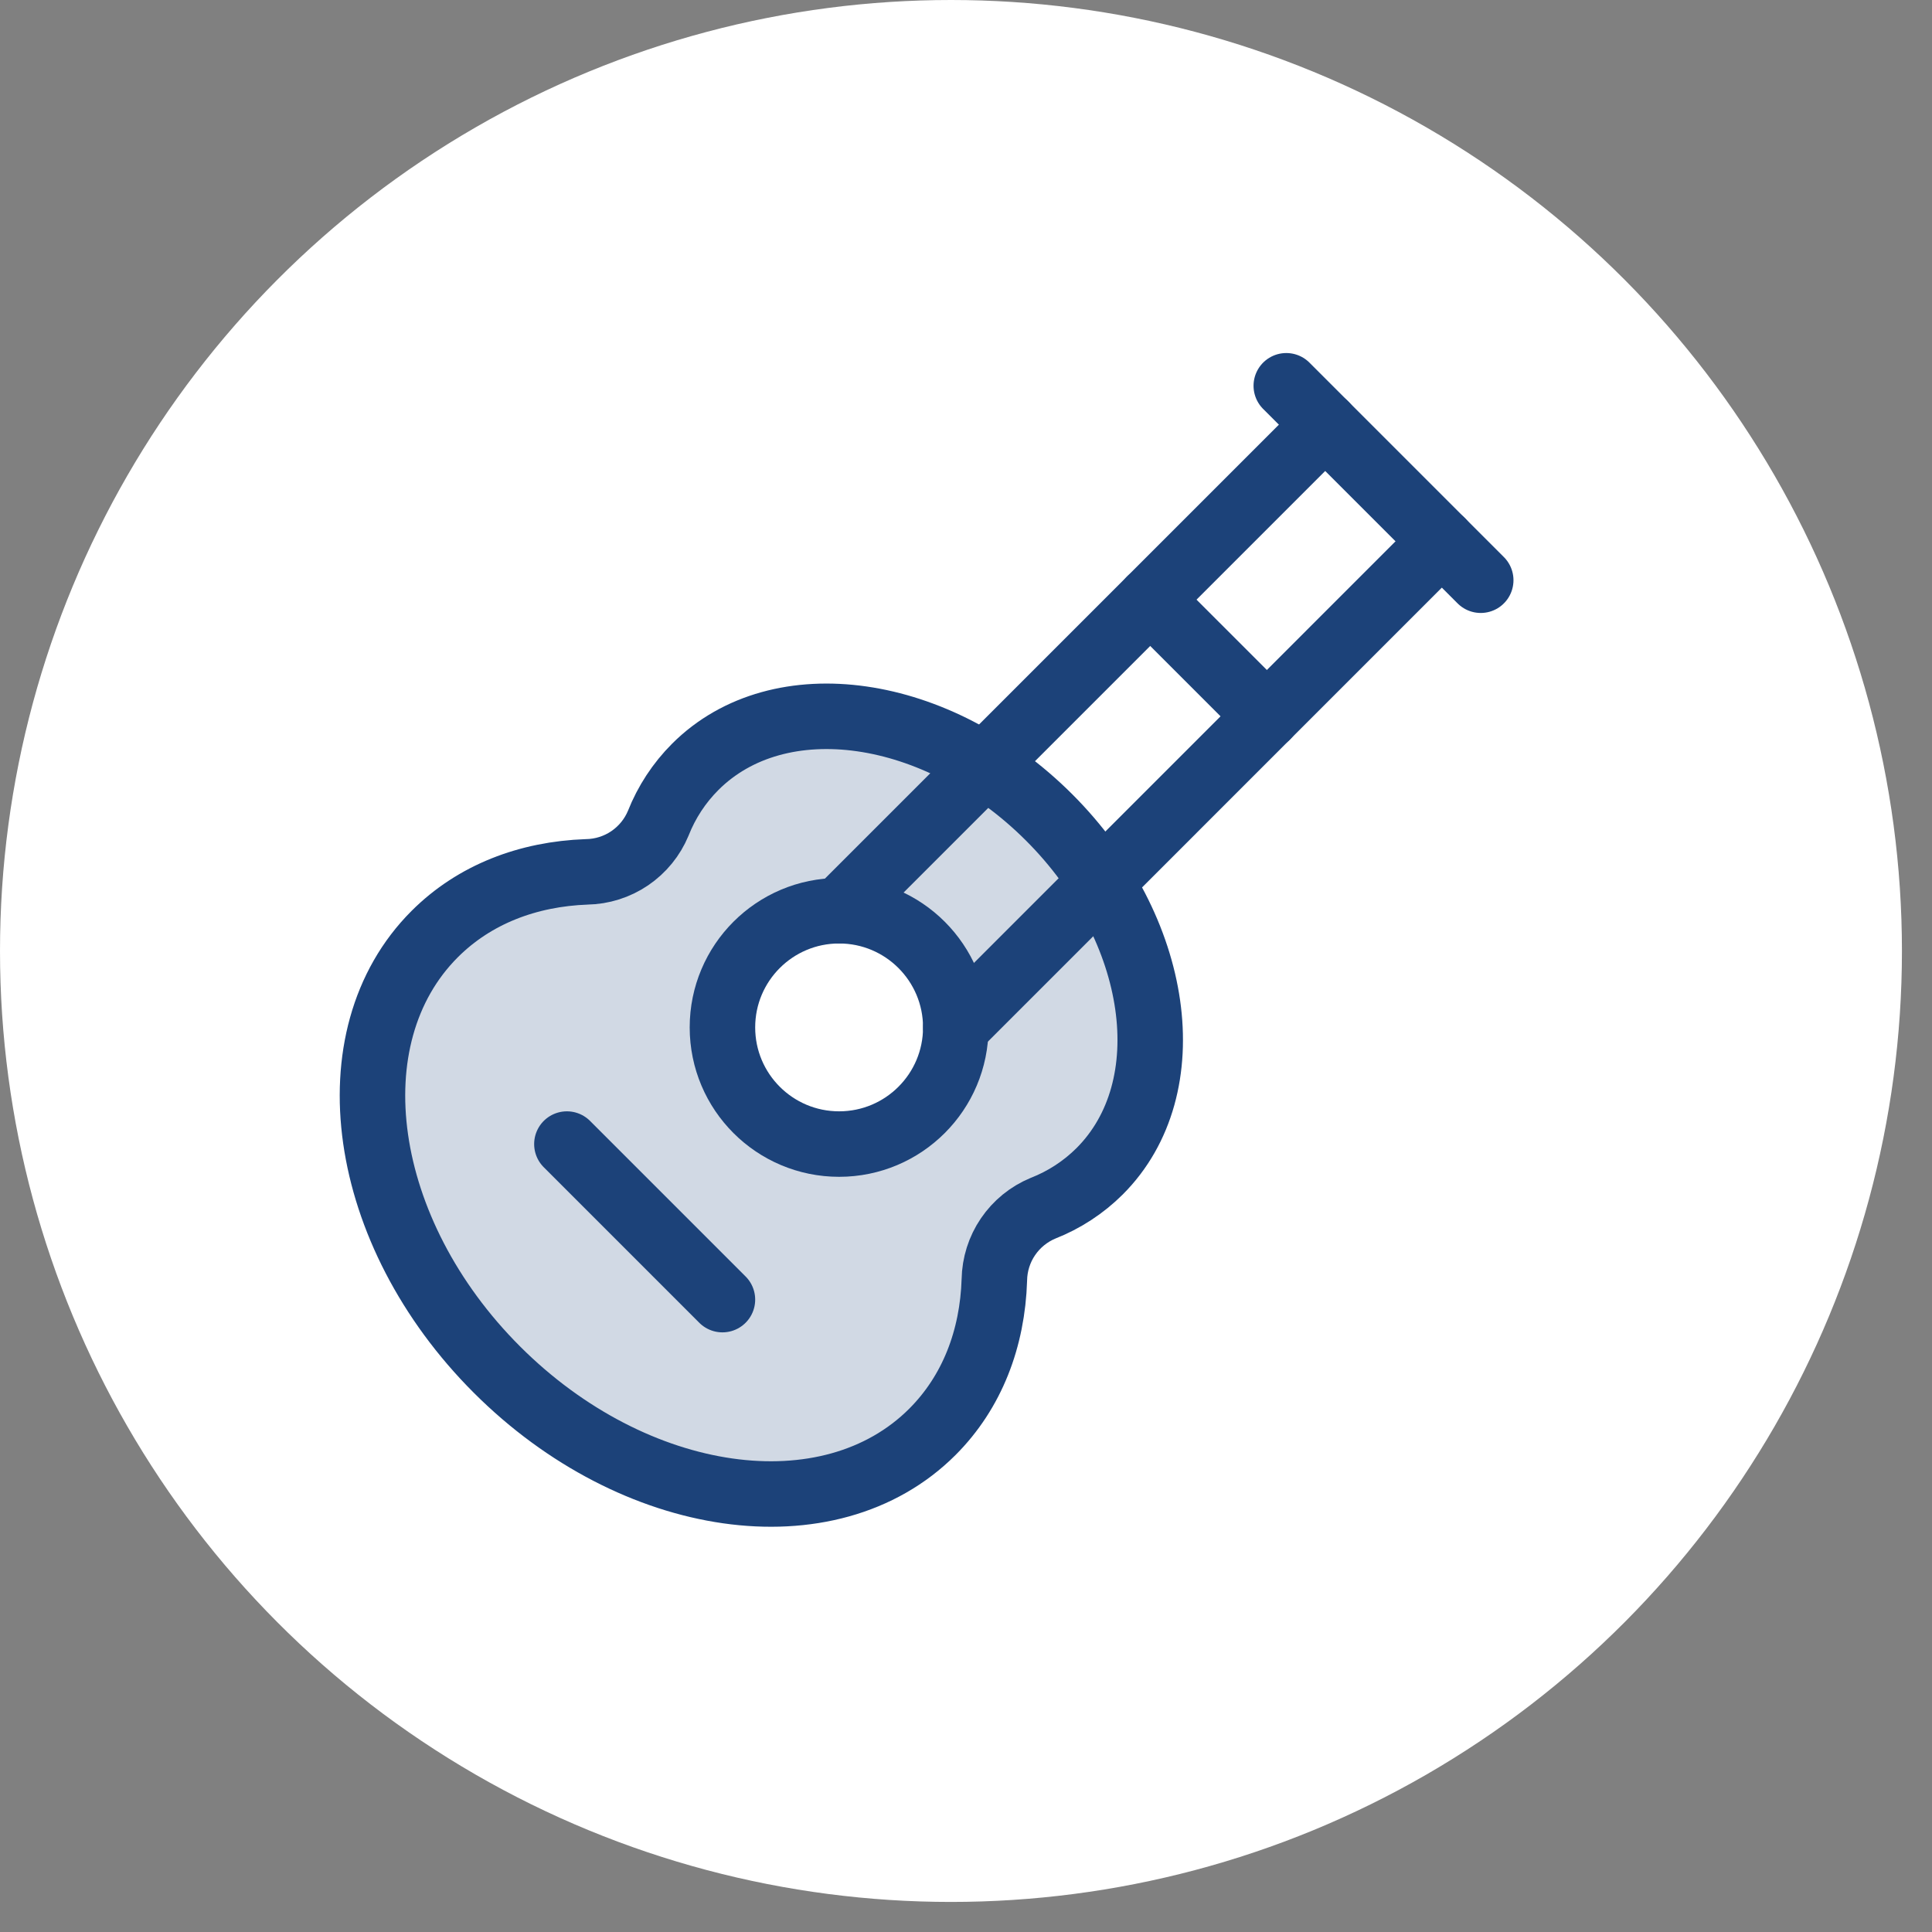
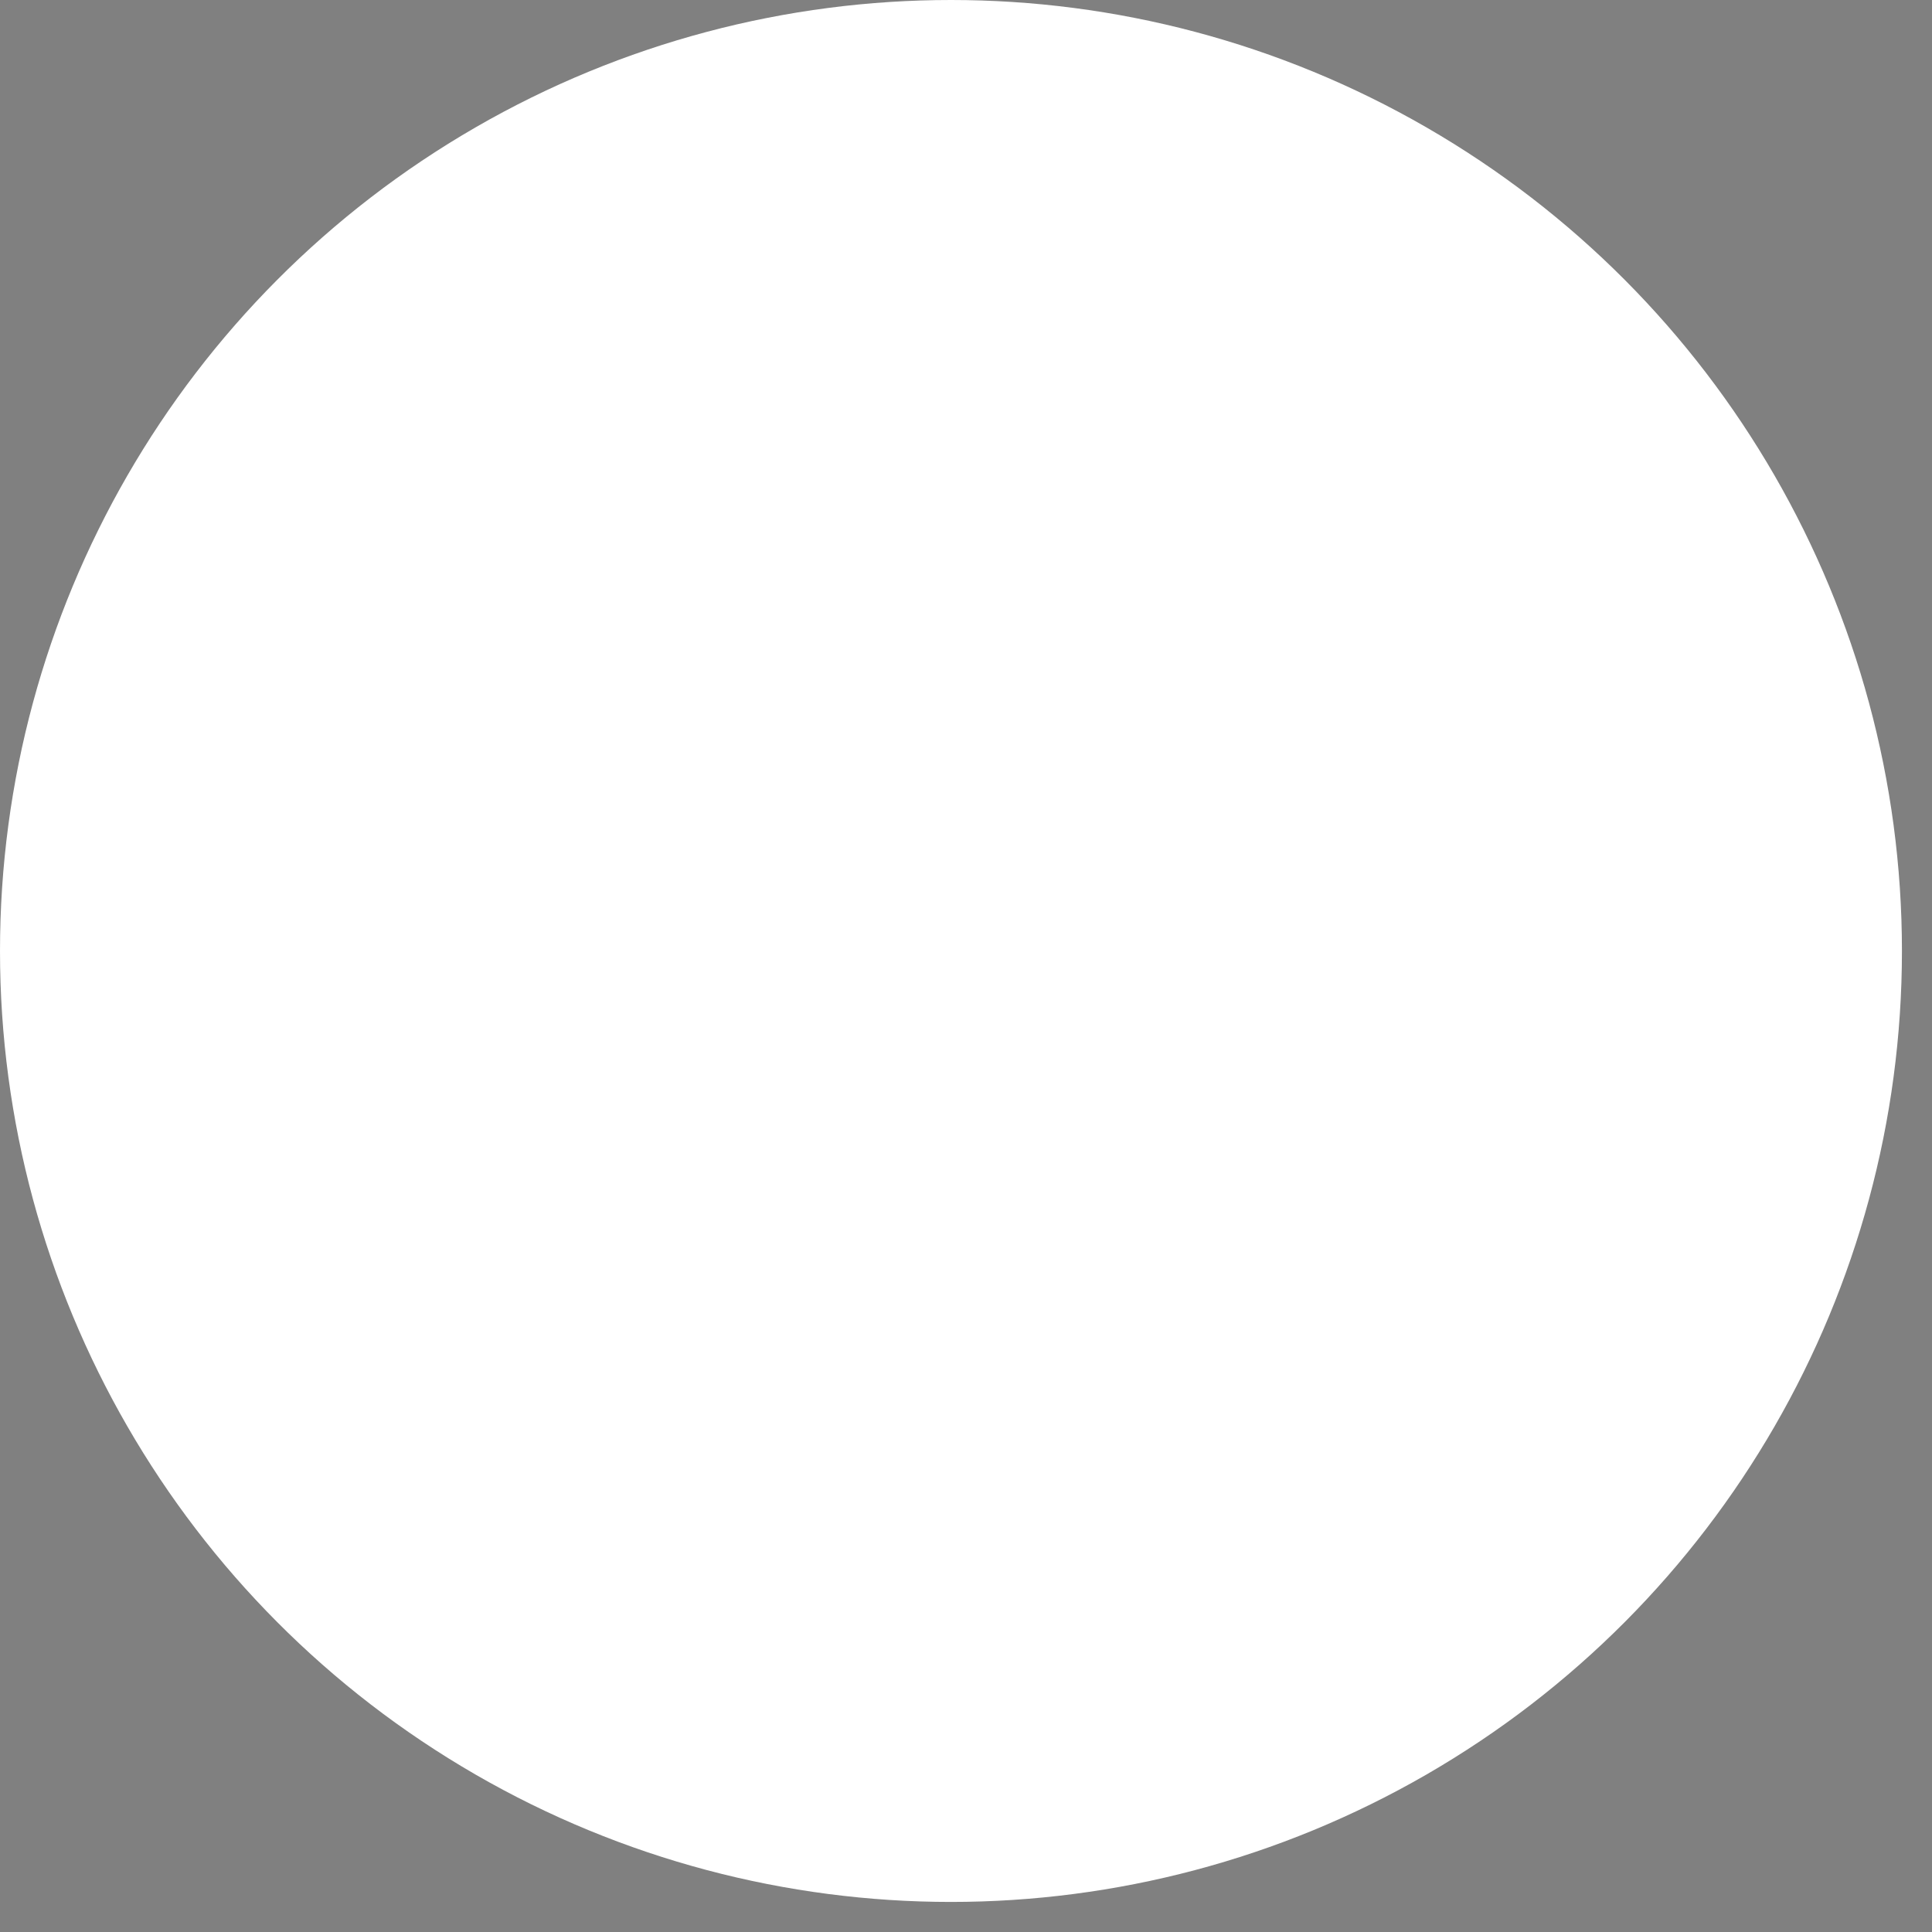
<svg xmlns="http://www.w3.org/2000/svg" width="59" height="59" viewBox="0 0 59 59" fill="none">
  <rect x="0" y="0" width="59" height="59" fill="#808080" stroke="none" />
  <circle cx="29.041" cy="29.041" r="29.041" fill="white" />
  <g clip-path="url(#clip0_7159_463)">
-     <path opacity="0.2" d="M32.038 24.962C28.623 21.548 23.789 20.861 21.231 23.419C20.74 23.912 20.356 24.501 20.102 25.149C19.922 25.583 19.619 25.954 19.231 26.218C18.843 26.482 18.386 26.626 17.917 26.634C16.125 26.69 14.492 27.309 13.275 28.525C10.128 31.672 10.979 37.627 15.175 41.825C19.371 46.023 25.327 46.872 28.475 43.725C29.691 42.508 30.31 40.875 30.375 39.083C30.383 38.614 30.527 38.157 30.791 37.769C31.055 37.381 31.426 37.078 31.859 36.898C32.508 36.645 33.097 36.26 33.59 35.769C36.139 33.211 35.447 28.374 32.038 24.962ZM25.625 34.938C24.92 34.938 24.232 34.729 23.646 34.337C23.06 33.946 22.603 33.389 22.334 32.738C22.064 32.087 21.994 31.371 22.131 30.68C22.268 29.989 22.608 29.354 23.106 28.856C23.604 28.358 24.239 28.018 24.93 27.881C25.621 27.744 26.337 27.814 26.988 28.084C27.639 28.353 28.196 28.81 28.587 29.396C28.979 29.982 29.188 30.67 29.188 31.375C29.188 32.32 28.812 33.226 28.144 33.894C27.476 34.562 26.57 34.938 25.625 34.938Z" fill="#1C4279" />
    <path d="M39.281 11.781L45.219 17.719" stroke="#1C4279" stroke-width="2" stroke-linecap="round" stroke-linejoin="round" />
    <path d="M35.125 18.312L38.688 21.875" stroke="#1C4279" stroke-width="2" stroke-linecap="round" stroke-linejoin="round" />
    <path d="M17.917 26.625C18.386 26.617 18.843 26.473 19.231 26.209C19.619 25.945 19.922 25.574 20.102 25.14C20.357 24.495 20.741 23.909 21.231 23.419C23.789 20.861 28.626 21.553 32.038 24.962C35.449 28.372 36.139 33.211 33.581 35.769C33.088 36.26 32.499 36.644 31.851 36.898C31.417 37.078 31.046 37.381 30.782 37.769C30.518 38.157 30.374 38.614 30.366 39.083C30.31 40.875 29.691 42.508 28.475 43.725C25.328 46.872 19.373 46.021 15.175 41.825C10.977 37.629 10.128 31.672 13.275 28.525C14.492 27.309 16.125 26.69 17.917 26.625Z" stroke="#1C4279" stroke-width="2" stroke-linecap="round" stroke-linejoin="round" />
    <path d="M17.312 34.938L22.062 39.688" stroke="#1C4279" stroke-width="2" stroke-linecap="round" stroke-linejoin="round" />
    <path d="M25.625 34.938C27.593 34.938 29.188 33.343 29.188 31.375C29.188 29.407 27.593 27.812 25.625 27.812C23.657 27.812 22.062 29.407 22.062 31.375C22.062 33.343 23.657 34.938 25.625 34.938Z" stroke="#1C4279" stroke-width="2" stroke-linecap="round" stroke-linejoin="round" />
    <path d="M25.625 27.812L40.469 12.969" stroke="#1C4279" stroke-width="2" stroke-linecap="round" stroke-linejoin="round" />
    <path d="M29.188 31.375L44.031 16.531" stroke="#1C4279" stroke-width="2" stroke-linecap="round" stroke-linejoin="round" />
  </g>
  <defs>
    <clipPath id="clip0_7159_463">
-       <rect width="38" height="38" fill="white" transform="translate(9 10)" />
-     </clipPath>
+       </clipPath>
  </defs>
</svg>